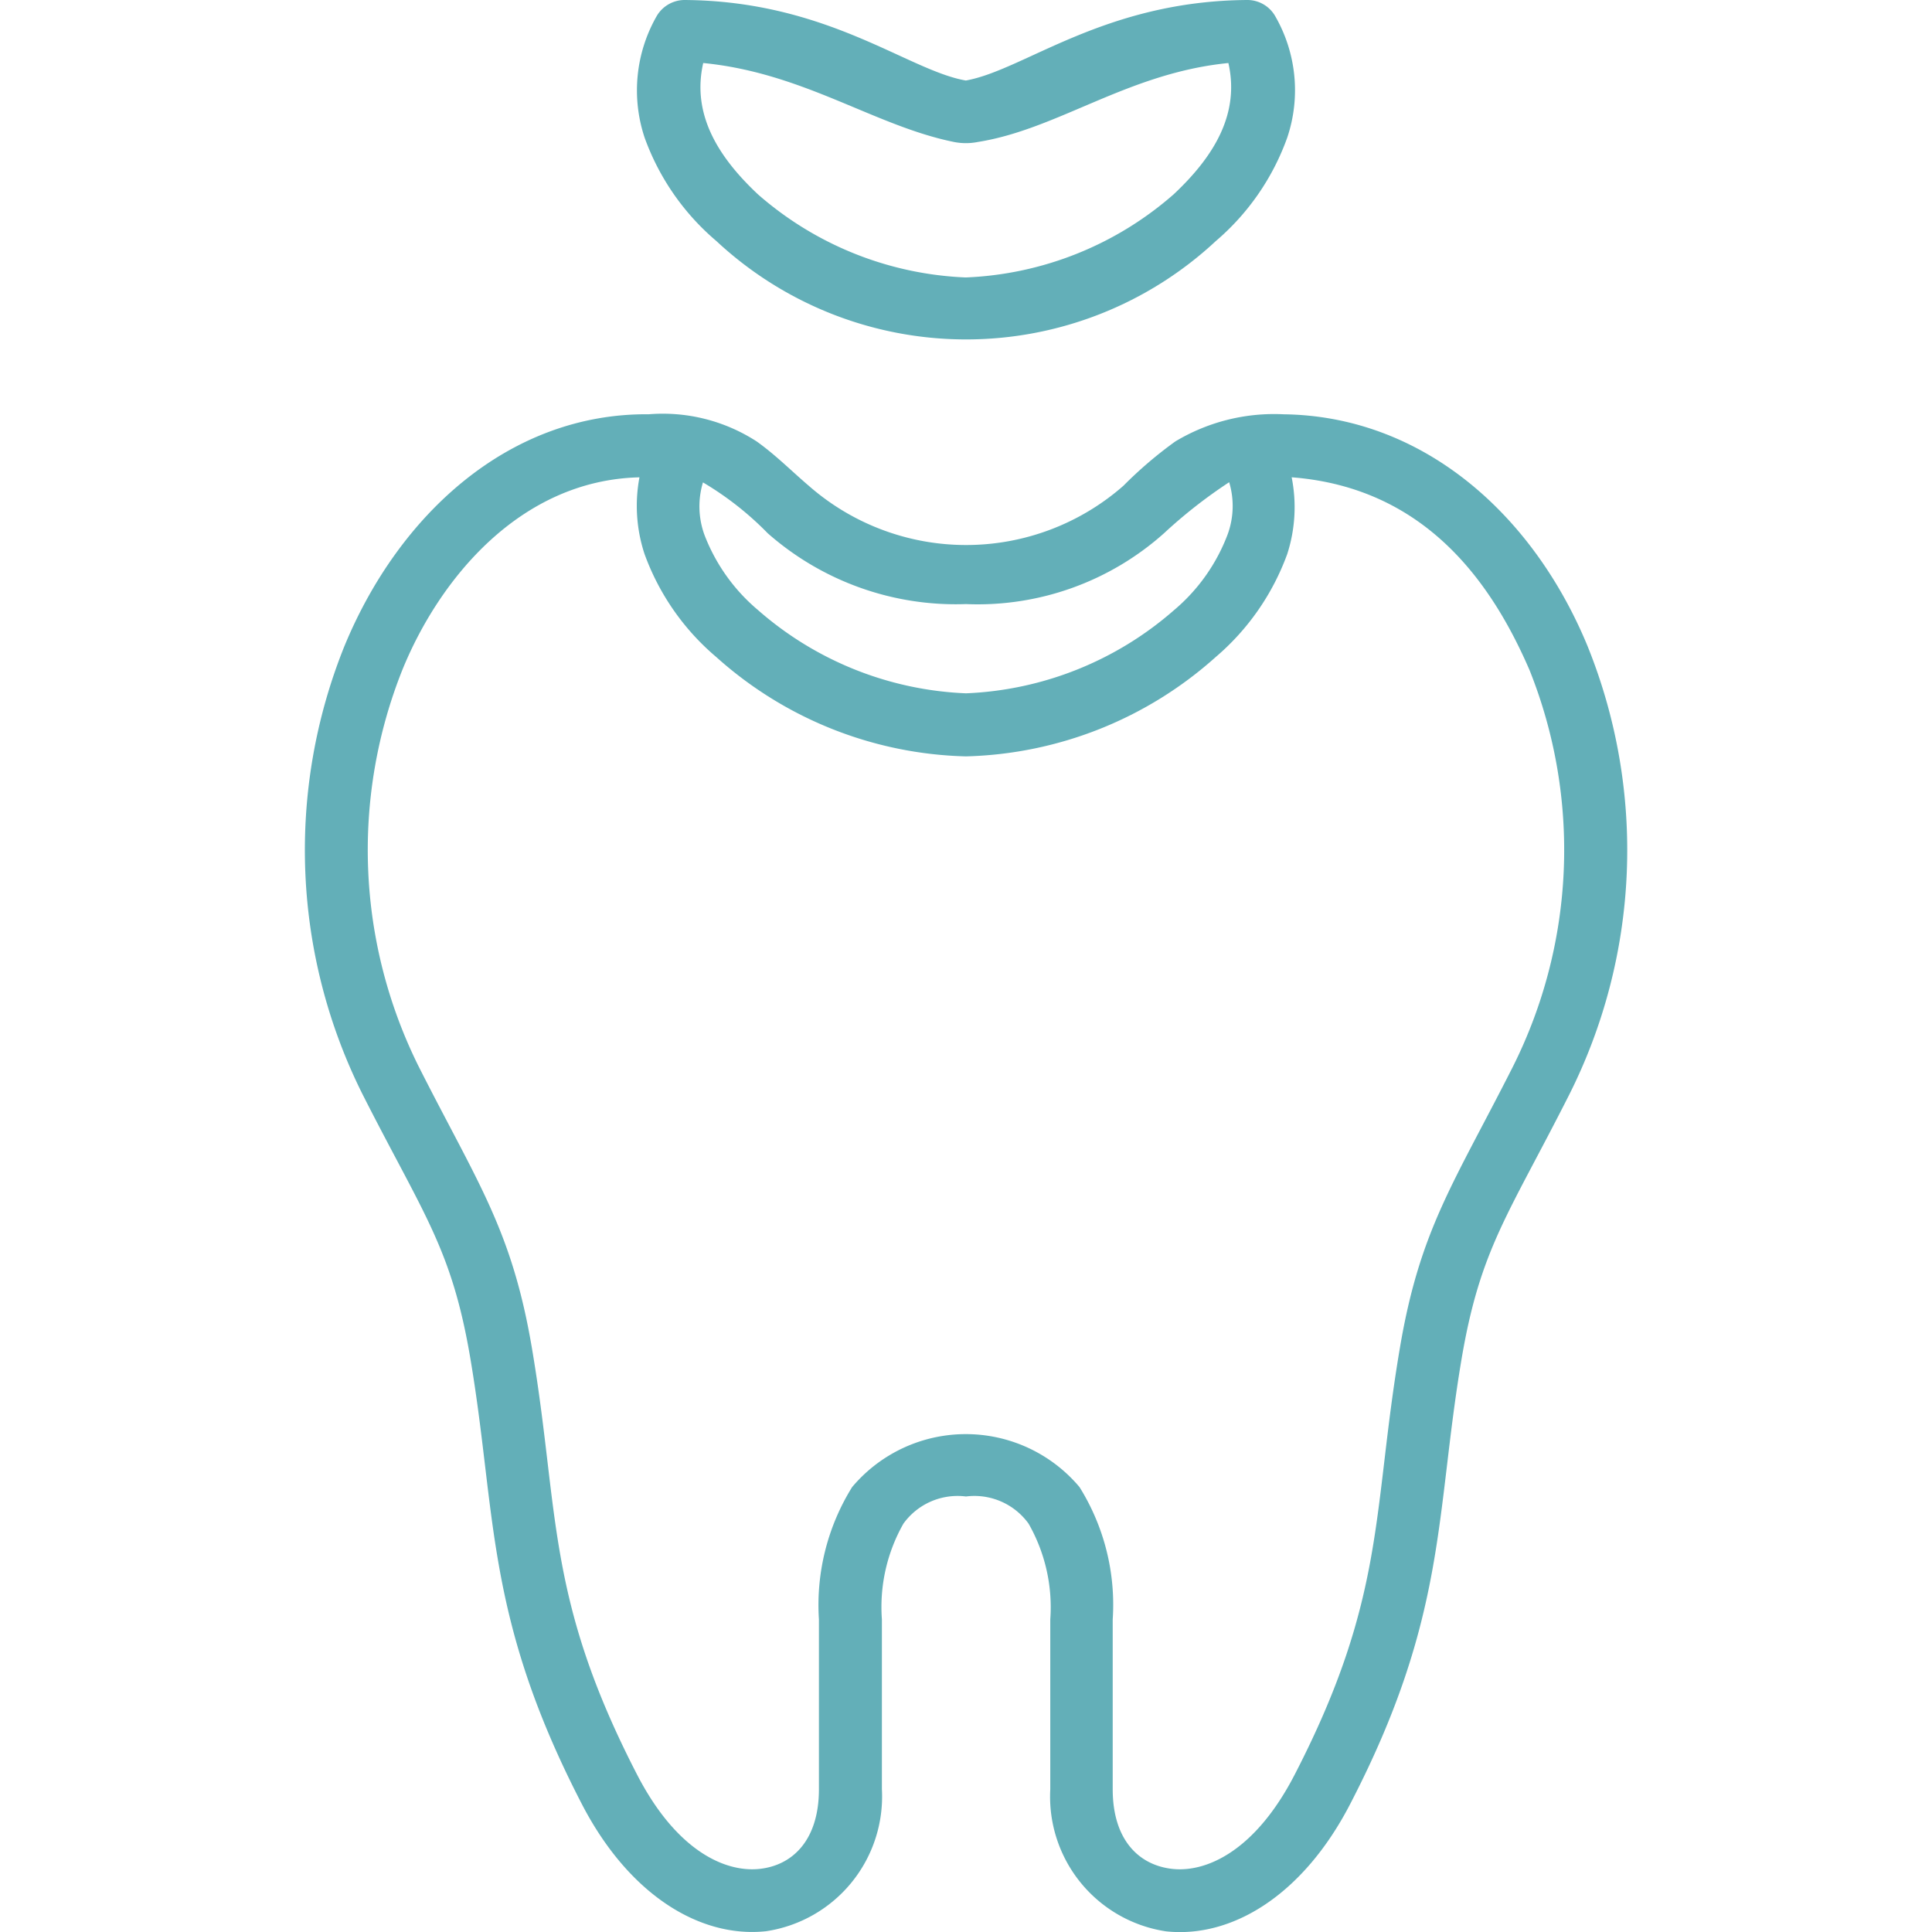
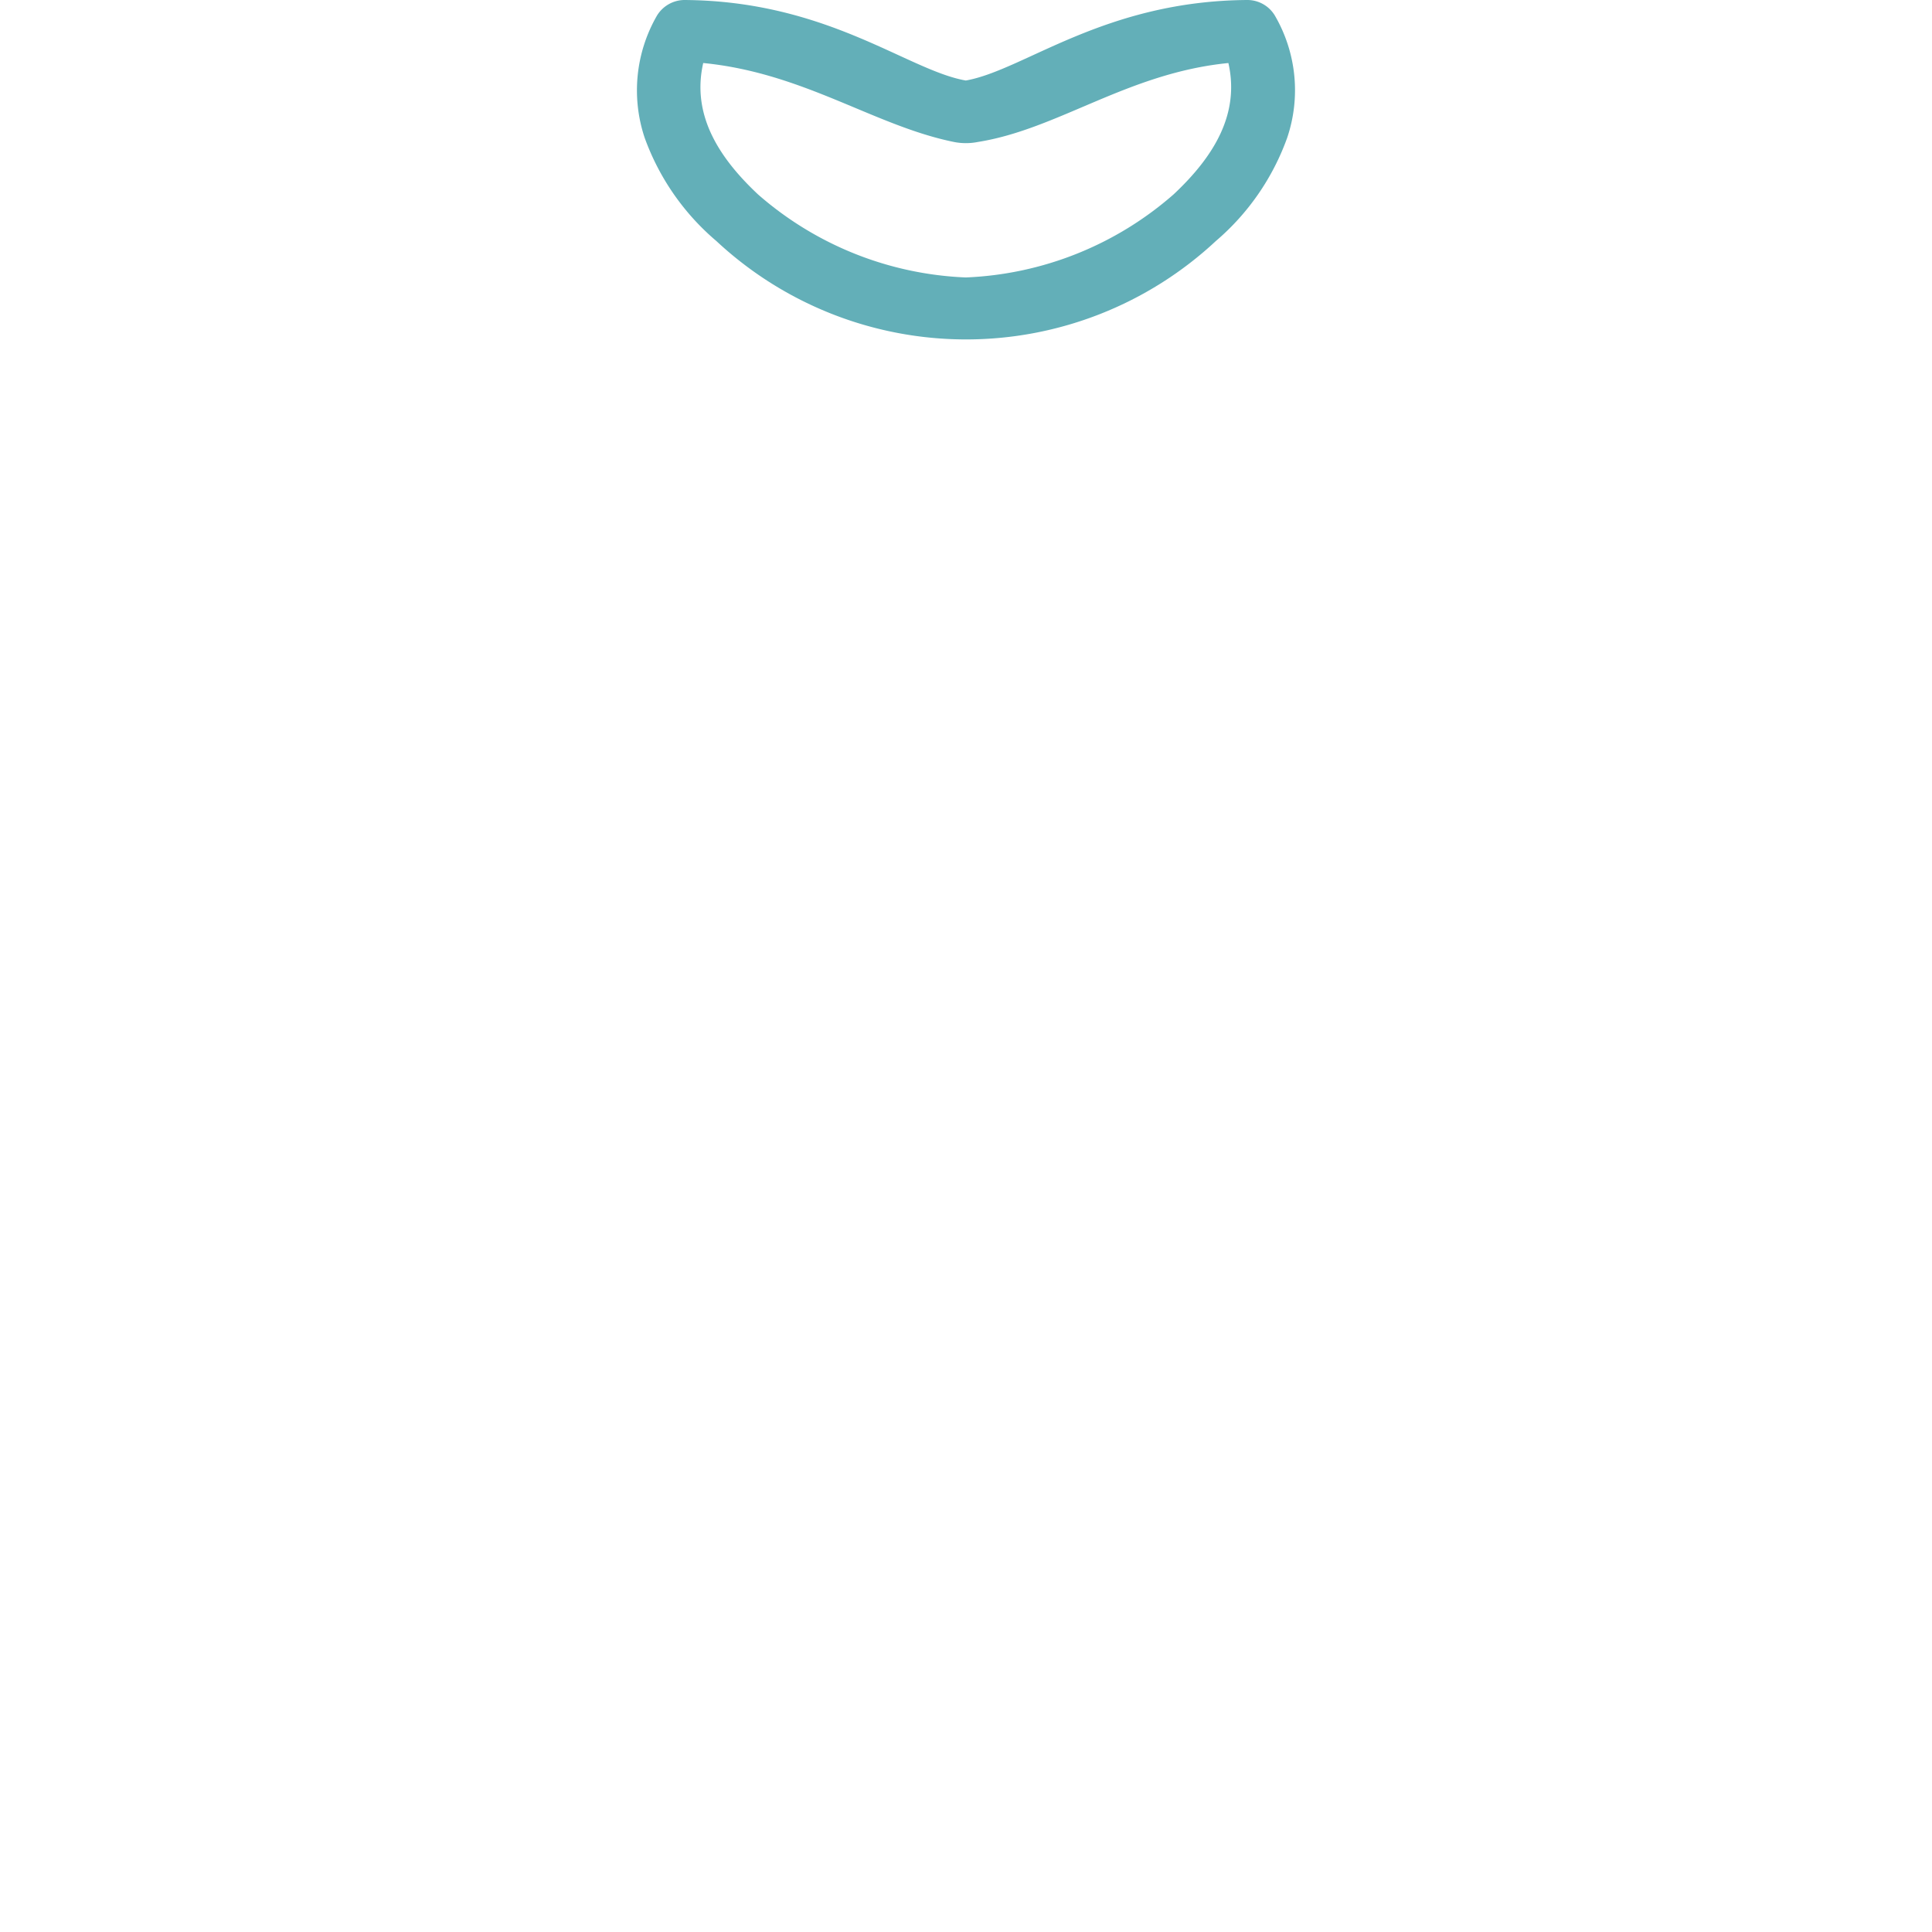
<svg xmlns="http://www.w3.org/2000/svg" width="64" height="64" viewBox="0 0 64 64">
  <defs>
    <clipPath id="clip-path">
      <path id="Trazado_58" data-name="Trazado 58" d="M0,0H64V64H0Z" fill="#63afb8" />
    </clipPath>
  </defs>
  <g id="promocion-empastes" clip-path="url(#clip-path)">
    <g id="empaste-dental" transform="translate(-13.017 -12.989)">
-       <path id="Trazado_97" data-name="Trazado 97" d="M36.3,28.967a10.381,10.381,0,0,1,2.15,1.688A9.426,9.426,0,0,0,45.016,33a9.26,9.26,0,0,0,6.563-2.349,16.349,16.349,0,0,1,2.156-1.688,2.737,2.737,0,0,1-.051,1.729,6.086,6.086,0,0,1-1.777,2.51,11.145,11.145,0,0,1-6.891,2.754,11.13,11.13,0,0,1-6.885-2.754A6.114,6.114,0,0,1,36.35,30.7a2.757,2.757,0,0,1-.047-1.729ZM34.2,28.8a5.1,5.1,0,0,0,.168,2.541,8.08,8.08,0,0,0,2.375,3.412,12.849,12.849,0,0,0,8.27,3.292,12.877,12.877,0,0,0,8.277-3.292,8.143,8.143,0,0,0,2.369-3.412,5.053,5.053,0,0,0,.146-2.541c4.479.344,6.66,3.568,7.879,6.385a16.027,16.027,0,0,1-.557,13.152c-1.953,3.858-3.078,5.385-3.74,9.323-.916,5.416-.447,8.238-3.484,14.12-1.316,2.547-2.938,3.239-4.047,3.119s-1.979-.957-1.979-2.64V66.635a7.358,7.358,0,0,0-1.1-4.385,4.92,4.92,0,0,0-7.532,0,7.4,7.4,0,0,0-1.1,4.385V72.26c0,1.683-.871,2.527-1.98,2.64s-2.723-.572-4.041-3.119c-3.037-5.881-2.568-8.7-3.484-14.12-.666-3.938-1.791-5.464-3.744-9.323a16.1,16.1,0,0,1-.553-13.152c1.22-3.006,3.9-6.291,7.855-6.385Zm.3-2.088c-4.6-.038-8.266,3.3-10.072,7.677a18.079,18.079,0,0,0,.619,14.89C27.053,53.232,27.985,54.352,28.6,58c.875,5.182.479,8.531,3.682,14.733,1.578,3.058,3.953,4.464,6.115,4.23a4.513,4.513,0,0,0,3.834-4.708V66.634a5.594,5.594,0,0,1,.713-3.172,2.21,2.21,0,0,1,2.072-.9,2.211,2.211,0,0,1,2.074.9,5.589,5.589,0,0,1,.719,3.172v5.625a4.512,4.512,0,0,0,3.832,4.708c2.162.234,4.531-1.172,6.109-4.23,3.209-6.2,2.809-9.551,3.684-14.733.619-3.652,1.551-4.772,3.551-8.724a18.033,18.033,0,0,0,.621-14.89c-1.809-4.382-5.469-7.62-10.068-7.677a6.356,6.356,0,0,0-3.588.9,13.66,13.66,0,0,0-1.719,1.468,7.9,7.9,0,0,1-10.422,0c-.574-.489-1.09-1.015-1.725-1.468a5.721,5.721,0,0,0-3.584-.9Z" fill="#63afb8" />
      <path id="Trazado_98" data-name="Trazado 98" d="M36.318,15.077c3.334.328,5.662,2.079,8.3,2.615a2.021,2.021,0,0,0,.791,0c2.662-.421,4.969-2.287,8.3-2.615.379,1.672-.459,3.079-1.813,4.349a11.125,11.125,0,0,1-6.887,2.754,11.13,11.13,0,0,1-6.885-2.754c-1.353-1.27-2.192-2.677-1.812-4.349Zm-.64-2.088a1.076,1.076,0,0,0-.9.52,4.955,4.955,0,0,0-.406,4.043,8.082,8.082,0,0,0,2.375,3.421,12.129,12.129,0,0,0,16.547,0,8.083,8.083,0,0,0,2.363-3.421,4.917,4.917,0,0,0-.406-4.043,1.062,1.062,0,0,0-.9-.52c-4.756.025-7.412,2.328-9.34,2.667-1.926-.334-4.582-2.642-9.338-2.667Z" fill="#63afb8" />
    </g>
  </g>
</svg>